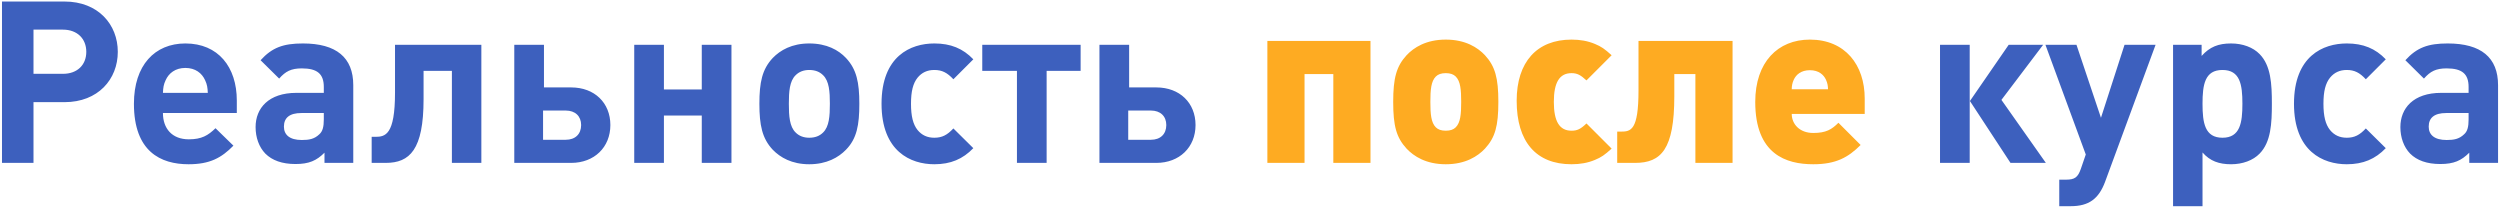
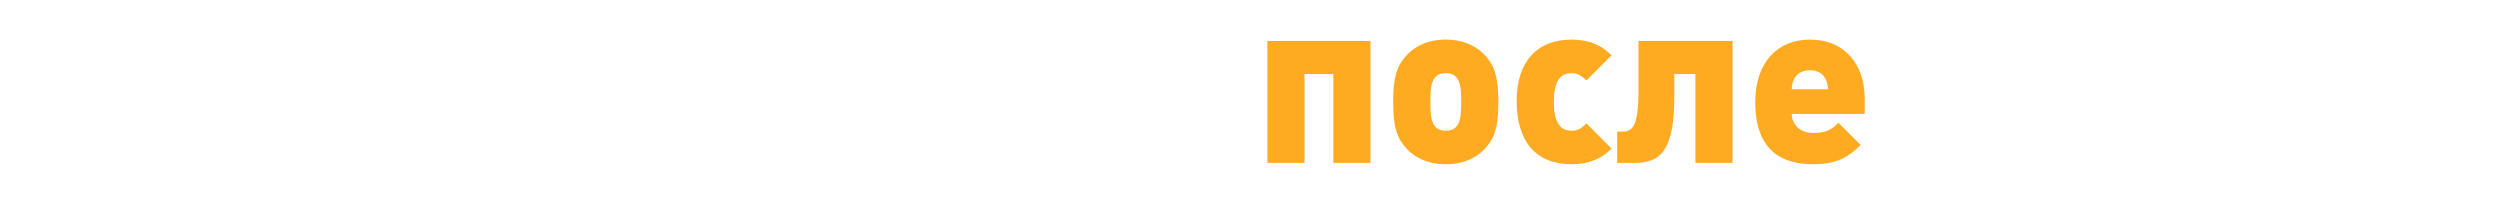
<svg xmlns="http://www.w3.org/2000/svg" width="706" height="59" viewBox="0 0 706 59" fill="none">
-   <path d="M33.266 14.64C33.266 22.384 27.698 28.848 18.226 28.848H9.458V46H0.562V0.432H18.226C27.698 0.432 33.266 6.896 33.266 14.64ZM24.37 14.64C24.37 10.928 21.81 8.368 17.778 8.368H9.458V20.848H17.778C21.81 20.848 24.37 18.352 24.37 14.64ZM66.876 31.92H46.013C46.013 36.272 48.572 39.344 53.309 39.344C56.956 39.344 58.748 38.256 60.861 36.208L65.916 41.136C62.525 44.592 59.261 46.384 53.245 46.384C45.373 46.384 37.821 42.8 37.821 29.296C37.821 18.416 43.709 12.272 52.349 12.272C61.629 12.272 66.876 18.928 66.876 28.4V31.92ZM58.684 26.224C58.62 24.752 58.492 23.856 57.916 22.64C57.02 20.656 55.164 19.184 52.349 19.184C49.532 19.184 47.676 20.656 46.781 22.64C46.205 23.856 46.077 24.752 46.013 26.224H58.684ZM99.763 46H91.635V43.12C89.395 45.36 87.283 46.32 83.443 46.32C79.667 46.32 76.851 45.296 74.931 43.376C73.139 41.52 72.179 38.832 72.179 35.888C72.179 30.576 75.827 26.224 83.699 26.224H91.443V24.56C91.443 20.912 89.651 19.312 85.235 19.312C82.227 19.312 80.627 20.144 78.835 22.192L73.587 17.008C76.851 13.424 79.987 12.272 85.555 12.272C94.963 12.272 99.763 16.24 99.763 24.048V46ZM91.443 33.712V31.92H85.107C81.779 31.92 80.179 33.264 80.179 35.76C80.179 38.064 81.779 39.536 85.235 39.536C87.283 39.536 88.755 39.28 90.163 37.936C91.123 37.104 91.443 35.824 91.443 33.712ZM135.935 46H127.615V20.016H119.615V28.016C119.615 42.288 115.711 46 108.927 46H104.959V38.64H105.983C108.799 38.64 111.551 38.128 111.551 26.16V12.656H135.935V46ZM172.369 35.312C172.369 41.584 167.825 46 161.297 46H145.233V12.656H153.617V24.688H161.297C167.889 24.688 172.369 29.04 172.369 35.312ZM159.761 31.216H153.361V39.472H159.761C162.449 39.472 164.113 37.872 164.113 35.312C164.113 32.816 162.449 31.216 159.761 31.216ZM206.564 46H198.18V32.624H187.492V46H179.108V12.656H187.492V25.264H198.18V12.656H206.564V46ZM242.676 29.296C242.676 35.312 241.972 39.152 238.9 42.288C236.788 44.464 233.46 46.384 228.532 46.384C223.604 46.384 220.34 44.464 218.228 42.288C215.22 39.088 214.452 35.312 214.452 29.296C214.452 23.28 215.22 19.568 218.228 16.368C220.34 14.192 223.604 12.272 228.532 12.272C233.46 12.272 236.788 14.128 238.9 16.368C241.908 19.568 242.676 23.28 242.676 29.296ZM234.356 29.296C234.356 25.904 234.164 22.896 232.436 21.232C231.476 20.272 230.196 19.76 228.532 19.76C226.932 19.76 225.652 20.272 224.692 21.232C222.964 22.896 222.772 25.904 222.772 29.296C222.772 32.752 222.964 35.76 224.692 37.424C225.652 38.384 226.932 38.896 228.532 38.896C230.196 38.896 231.476 38.384 232.436 37.424C234.164 35.76 234.356 32.752 234.356 29.296ZM274.866 41.84C271.922 44.912 268.466 46.384 263.858 46.384C257.202 46.384 248.946 42.8 248.946 29.296C248.946 15.792 257.202 12.272 263.858 12.272C268.466 12.272 271.922 13.68 274.866 16.752L269.234 22.384C267.506 20.528 266.034 19.76 263.858 19.76C261.874 19.76 260.338 20.464 259.122 21.936C257.842 23.536 257.266 25.776 257.266 29.296C257.266 32.816 257.842 35.12 259.122 36.72C260.338 38.192 261.874 38.896 263.858 38.896C266.034 38.896 267.506 38.128 269.234 36.272L274.866 41.84ZM305.168 20.016H295.568V46H287.184V20.016H277.392V12.656H305.168V20.016ZM337.619 35.312C337.619 41.584 333.075 46 326.547 46H310.483V12.656H318.867V24.688H326.547C333.139 24.688 337.619 29.04 337.619 35.312ZM325.011 31.216H318.611V39.472H325.011C327.699 39.472 329.363 37.872 329.363 35.312C329.363 32.816 327.699 31.216 325.011 31.216ZM556.244 46H547.86V12.656H556.244V46ZM577.748 46H567.764L556.308 28.528L567.252 12.656H576.979L565.204 28.208L577.748 46ZM608.735 12.656L594.463 51.376C592.671 56.176 589.855 58.224 584.799 58.224H581.535V50.736H583.455C585.887 50.736 586.783 50.096 587.615 47.728L589.023 43.632L577.631 12.656H586.399L593.311 33.264L599.967 12.656H608.735ZM641.576 29.296C641.576 34.864 641.32 40.112 638.12 43.376C636.264 45.296 633.32 46.384 630.056 46.384C626.664 46.384 624.104 45.488 621.992 43.056V58.224H613.672V12.656H621.736V15.792C624.04 13.232 626.472 12.272 630.056 12.272C633.32 12.272 636.264 13.36 638.12 15.28C641.32 18.544 641.576 23.728 641.576 29.296ZM633.256 29.296C633.256 23.92 632.616 19.76 627.624 19.76C622.632 19.76 621.992 23.92 621.992 29.296C621.992 34.672 622.632 38.896 627.624 38.896C632.616 38.896 633.256 34.672 633.256 29.296ZM673.741 41.84C670.797 44.912 667.341 46.384 662.733 46.384C656.077 46.384 647.821 42.8 647.821 29.296C647.821 15.792 656.077 12.272 662.733 12.272C667.341 12.272 670.797 13.68 673.741 16.752L668.109 22.384C666.381 20.528 664.909 19.76 662.733 19.76C660.749 19.76 659.213 20.464 657.997 21.936C656.717 23.536 656.141 25.776 656.141 29.296C656.141 32.816 656.717 35.12 657.997 36.72C659.213 38.192 660.749 38.896 662.733 38.896C664.909 38.896 666.381 38.128 668.109 36.272L673.741 41.84ZM705.451 46H697.323V43.12C695.083 45.36 692.971 46.32 689.131 46.32C685.355 46.32 682.539 45.296 680.619 43.376C678.827 41.52 677.867 38.832 677.867 35.888C677.867 30.576 681.515 26.224 689.387 26.224H697.131V24.56C697.131 20.912 695.339 19.312 690.923 19.312C687.915 19.312 686.315 20.144 684.523 22.192L679.275 17.008C682.539 13.424 685.675 12.272 691.243 12.272C700.651 12.272 705.451 16.24 705.451 24.048V46ZM697.131 33.712V31.92H690.795C687.467 31.92 685.867 33.264 685.867 35.76C685.867 38.064 687.467 39.536 690.923 39.536C692.971 39.536 694.443 39.28 695.851 37.936C696.811 37.104 697.131 35.824 697.131 33.712Z" fill="#3D60BE" />
  <path d="M368.402 46H357.906V11.568H387.026V46H376.53V20.912H368.402V46ZM423.136 28.784C423.136 35.568 422.24 38.832 419.36 41.968C417.312 44.144 413.856 46.384 408.288 46.384C402.72 46.384 399.264 44.144 397.216 41.968C394.336 38.832 393.44 35.568 393.44 28.784C393.44 22.064 394.336 18.736 397.216 15.6C399.264 13.424 402.72 11.184 408.288 11.184C413.856 11.184 417.312 13.424 419.36 15.6C422.24 18.736 423.136 22.064 423.136 28.784ZM412.64 28.784C412.64 25.392 412.448 22.96 411.104 21.616C410.464 20.976 409.568 20.656 408.288 20.656C407.008 20.656 406.112 20.976 405.472 21.616C404.128 22.96 403.936 25.392 403.936 28.784C403.936 32.176 404.128 34.608 405.472 35.952C406.112 36.592 407.008 36.912 408.288 36.912C409.568 36.912 410.464 36.592 411.104 35.952C412.448 34.608 412.64 32.176 412.64 28.784ZM455.123 41.968C453.139 43.76 452.243 44.4 450.387 45.168C448.403 46 446.227 46.384 443.795 46.384C433.811 46.384 428.307 40.048 428.307 28.464C428.307 17.52 434.003 11.184 443.795 11.184C446.227 11.184 448.403 11.568 450.387 12.4C452.243 13.168 453.139 13.808 455.123 15.6L448.019 22.704C446.355 21.168 445.395 20.656 443.795 20.656C440.403 20.656 438.803 23.28 438.803 28.784C438.803 34.288 440.403 36.912 443.795 36.912C445.395 36.912 446.355 36.464 448.019 34.864L455.123 41.968ZM489.274 46H478.778V20.912H472.826V27.184C472.826 42.16 469.114 46 461.754 46H456.698V37.168H457.722C460.538 37.168 462.714 36.848 462.714 25.584V11.568H489.274V46ZM526.594 32.176H505.986C505.986 34.992 508.162 37.552 512.066 37.552C515.714 37.552 517.314 36.528 519.17 34.672L525.442 40.944C521.922 44.464 518.466 46.384 512.066 46.384C504.45 46.384 495.682 43.632 495.682 28.784C495.682 17.52 502.082 11.184 511.106 11.184C521.09 11.184 526.594 18.352 526.594 27.824V32.176ZM516.226 25.2C516.226 24.368 516.098 23.472 515.65 22.512C515.01 21.104 513.602 19.824 511.106 19.824C508.61 19.824 507.202 21.104 506.562 22.512C506.114 23.472 505.986 24.368 505.986 25.2H516.226Z" fill="#FEAB22" />
</svg>